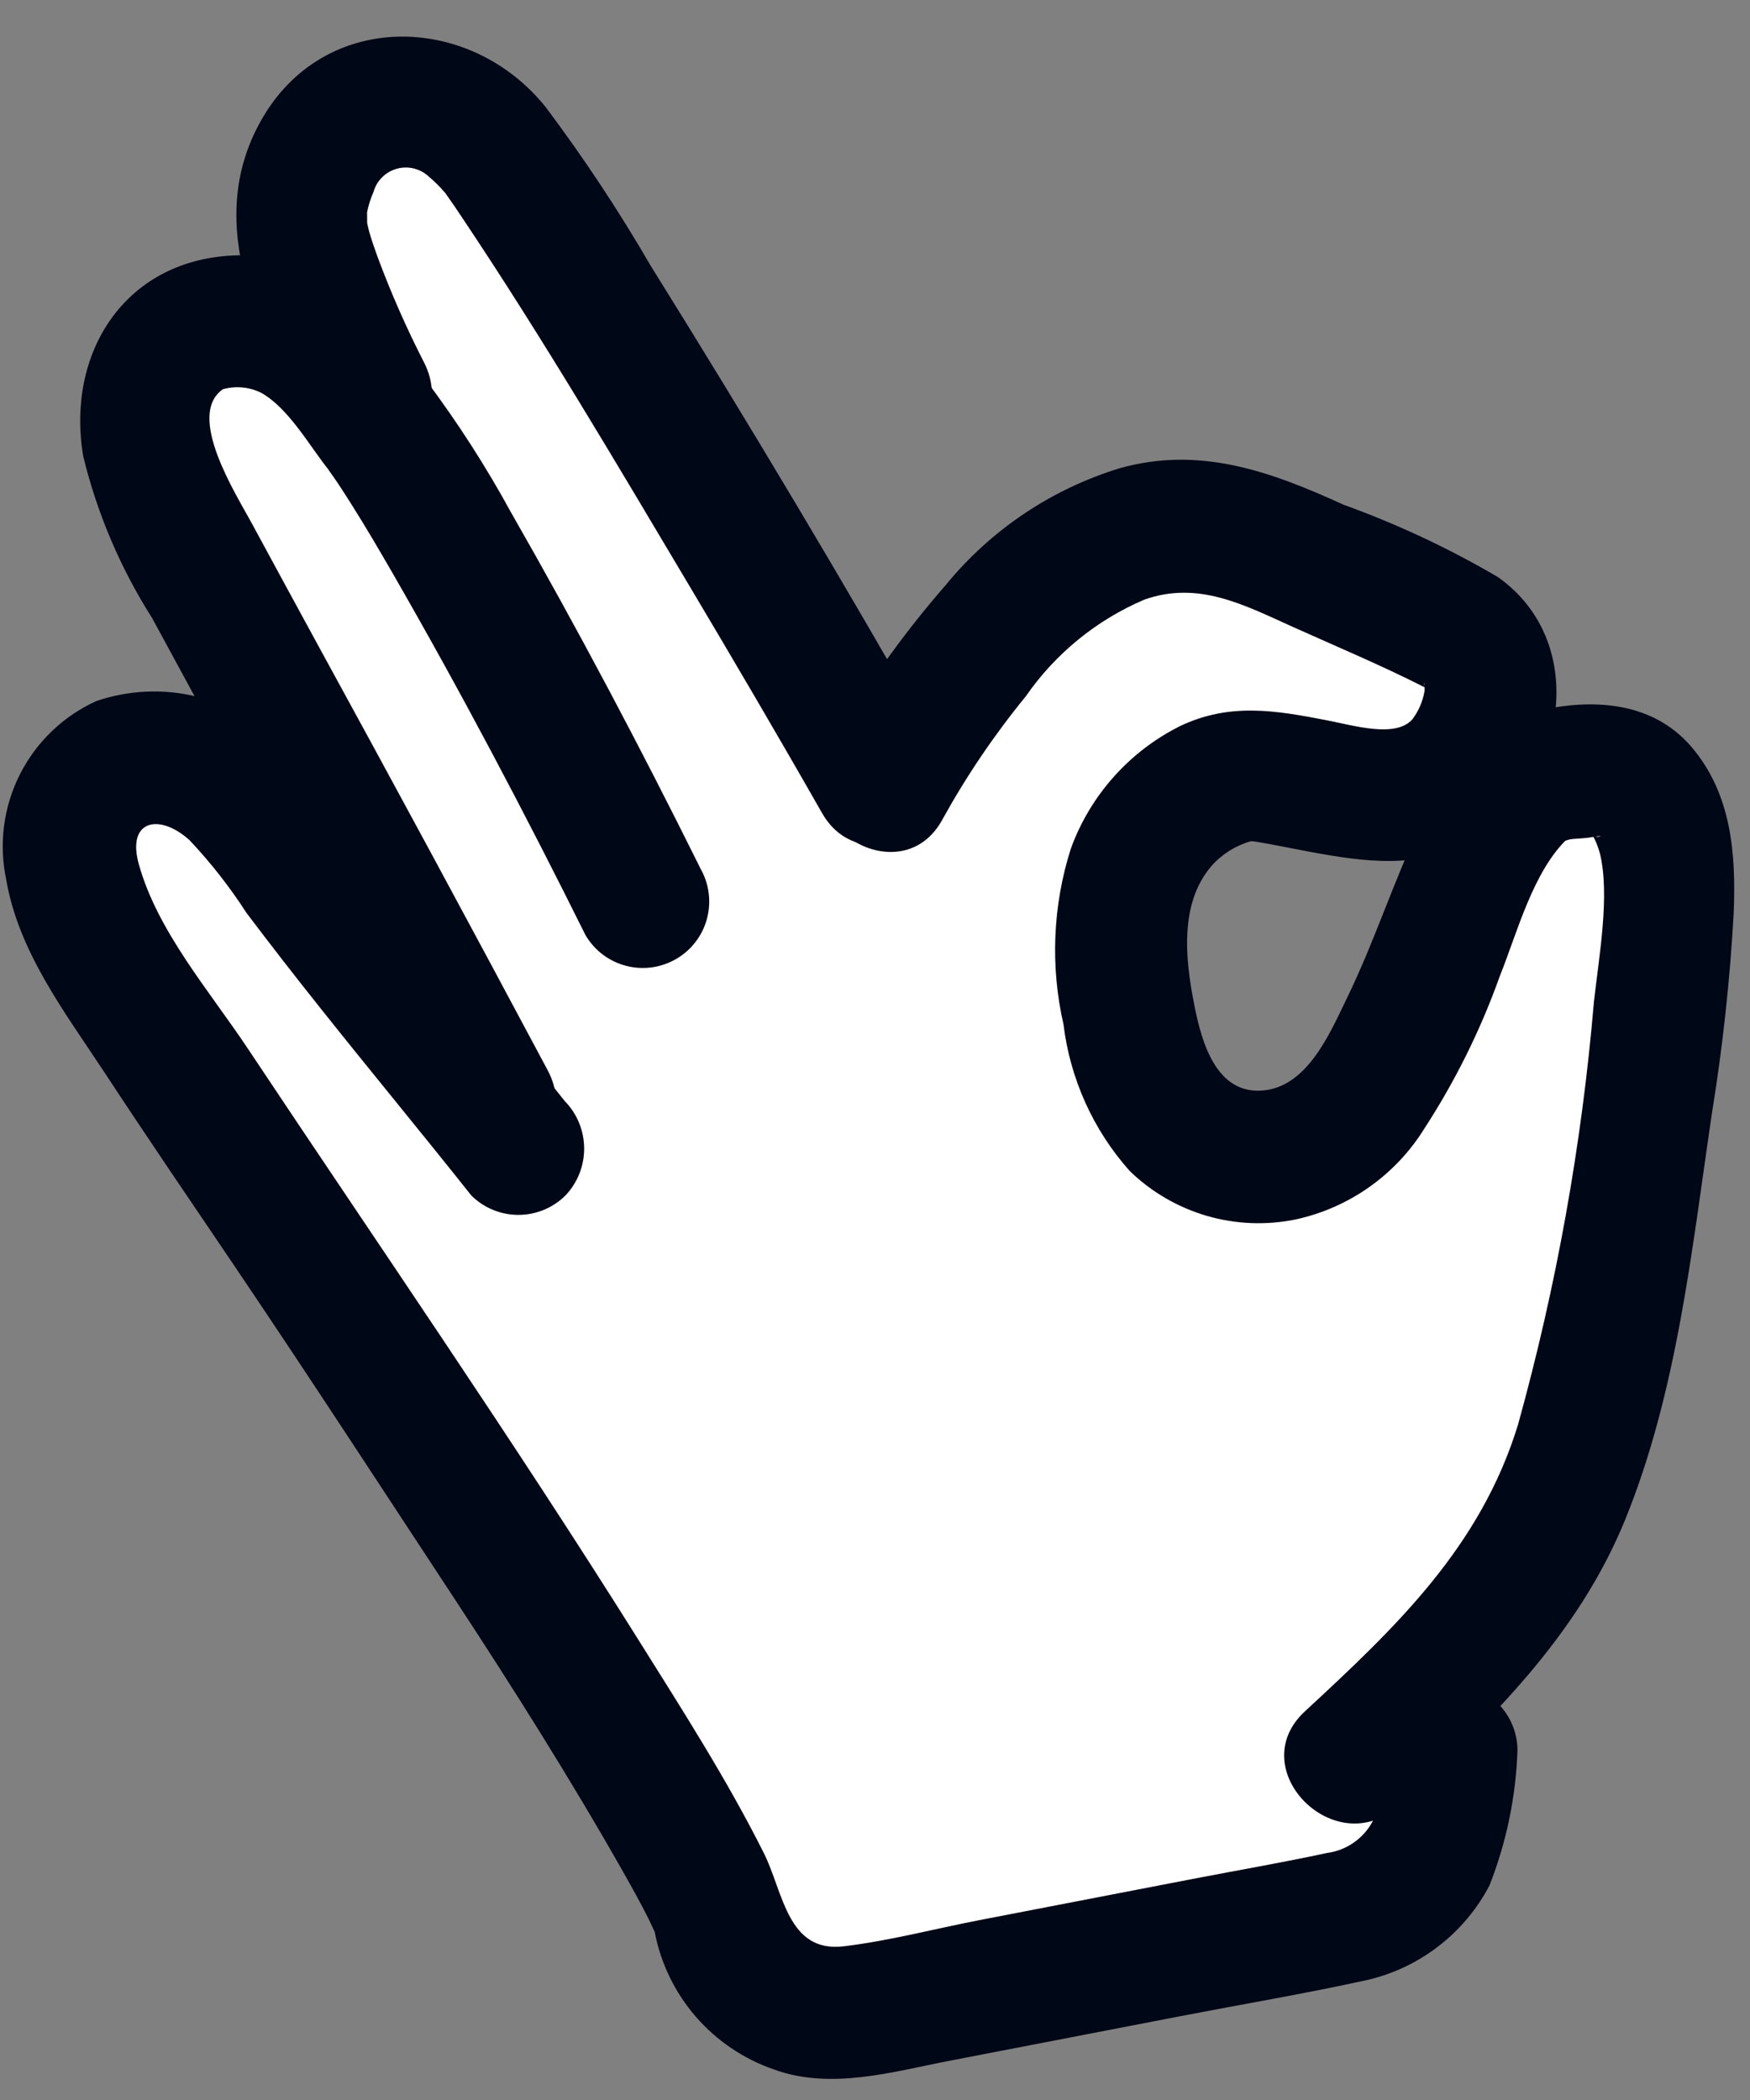
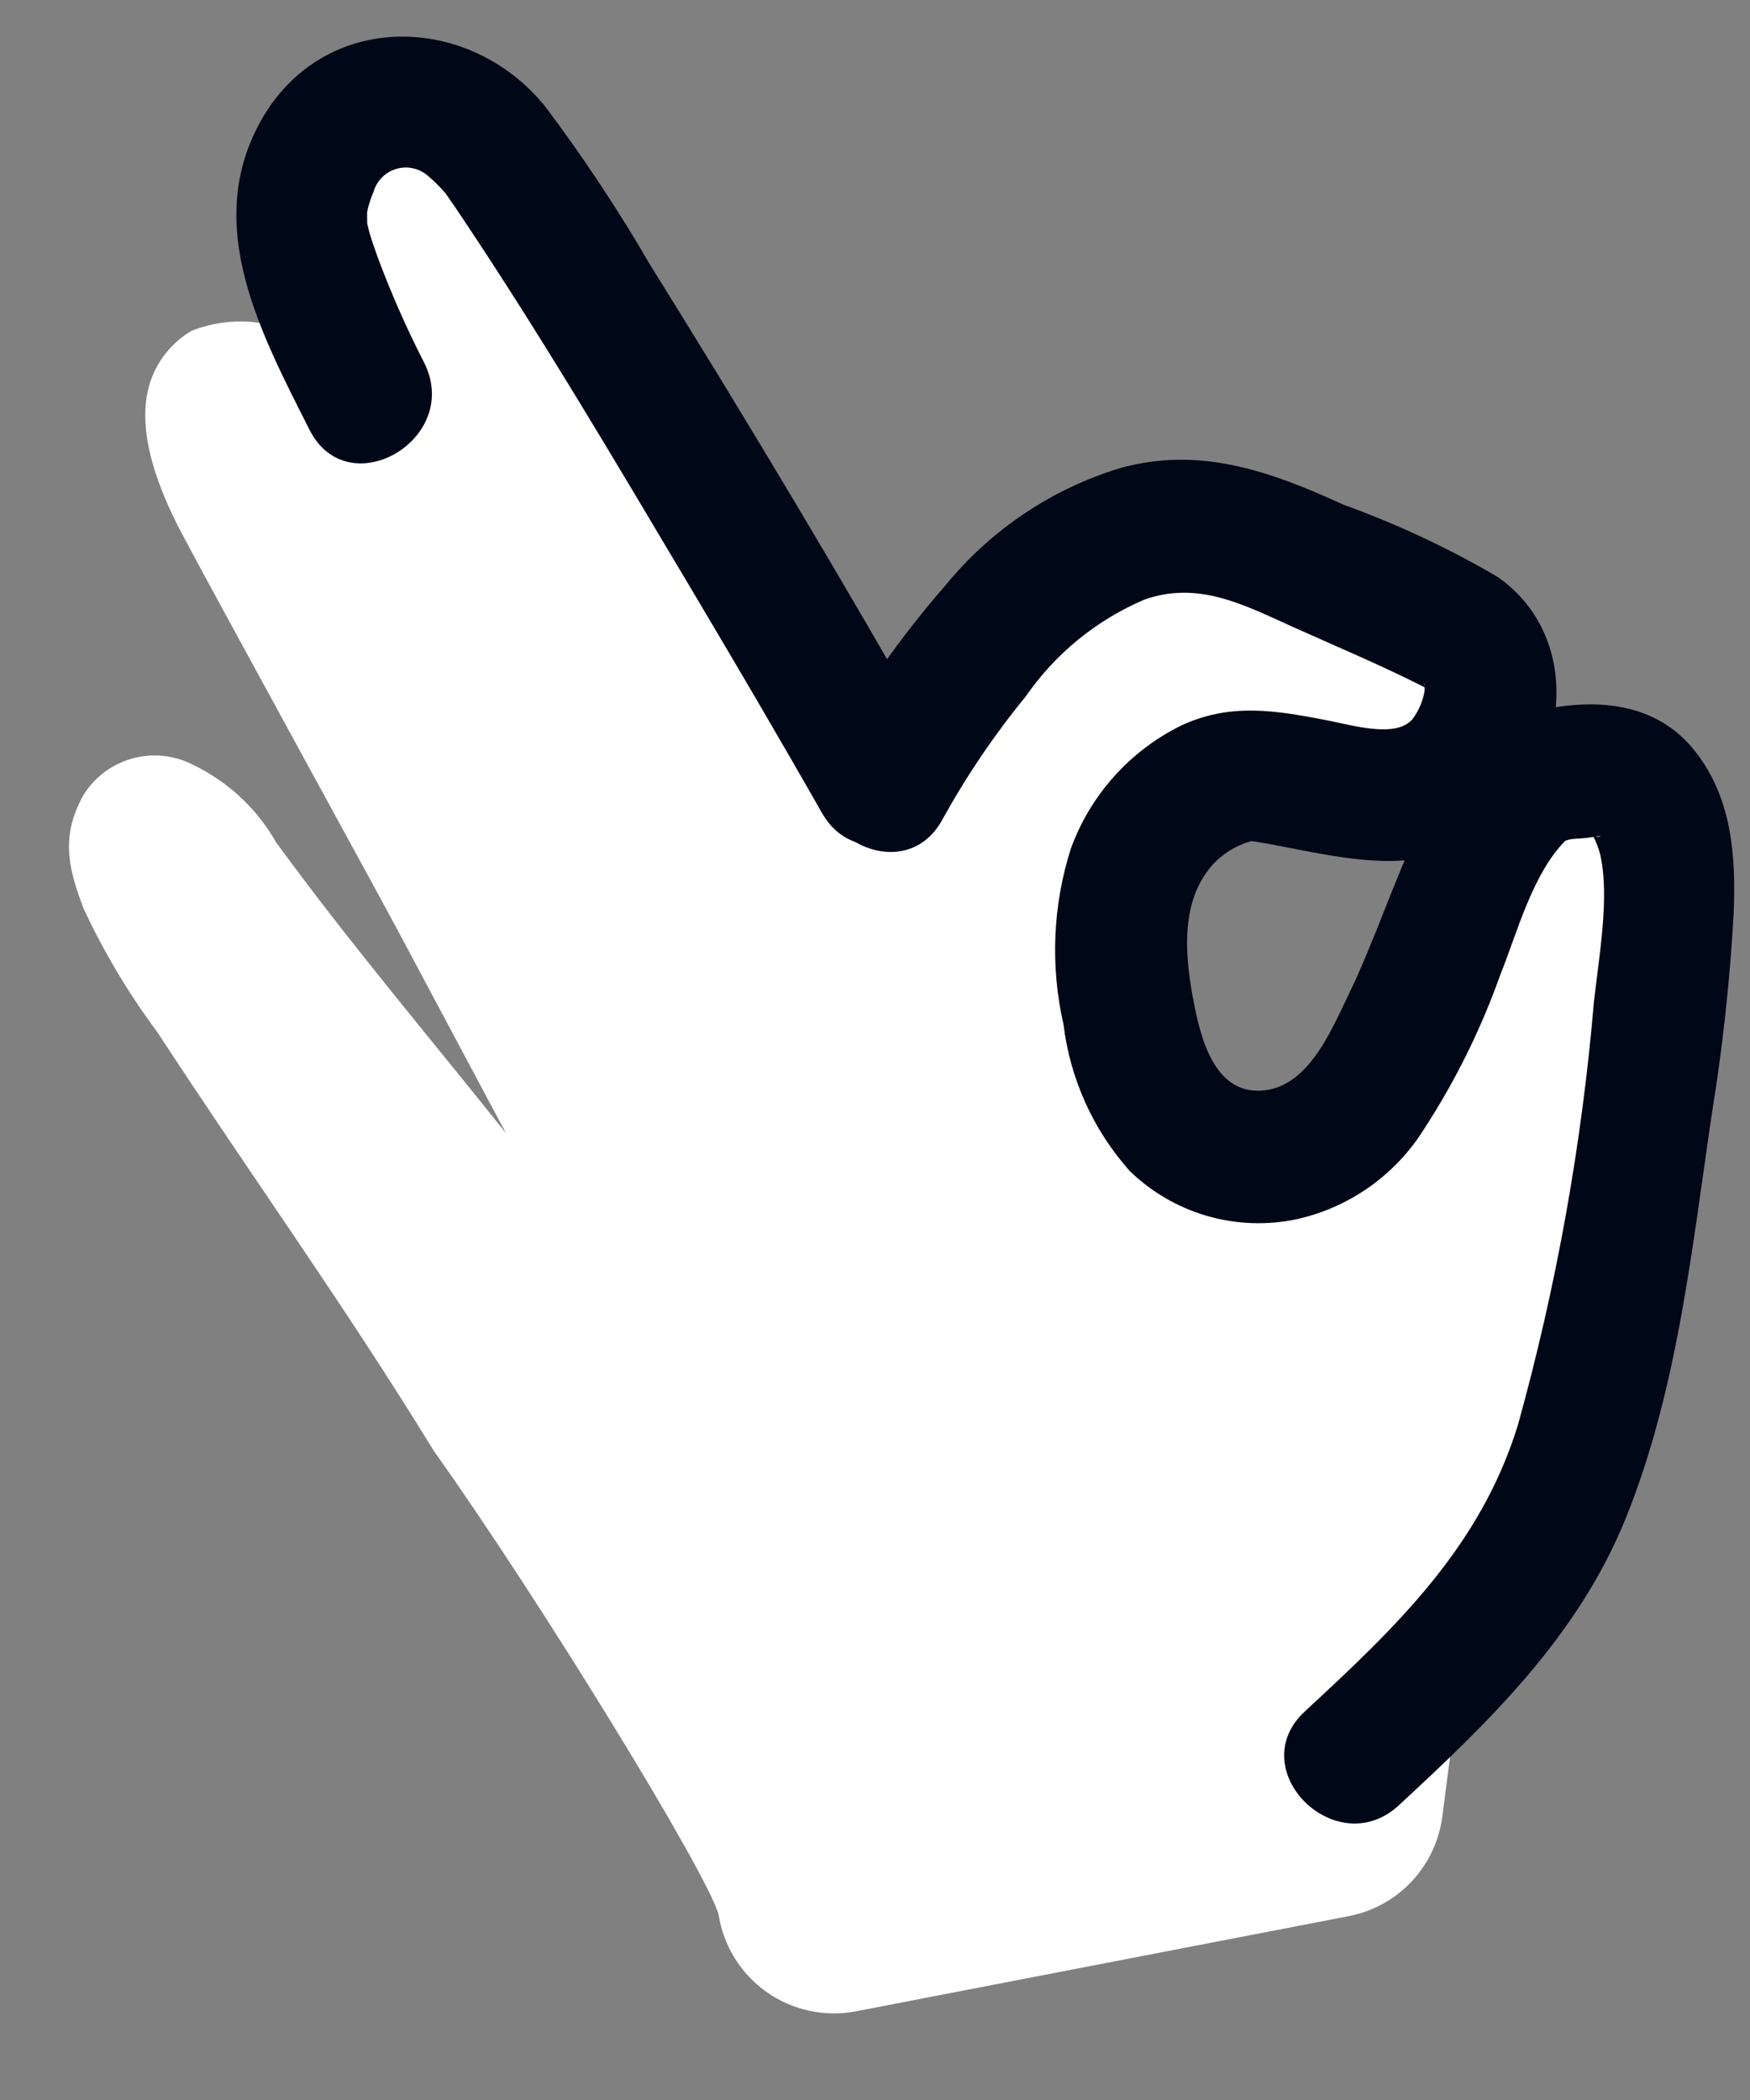
<svg xmlns="http://www.w3.org/2000/svg" width="45" height="54" viewBox="0 0 45 54" fill="none">
  <rect x="0" y="0" width="45" height="54" fill="#808080" stroke="none" />
  <path d="M7.741 5.409C7.77 4.821 7.966 4.254 8.306 3.774C8.645 3.293 9.114 2.919 9.658 2.695C10.254 2.551 10.879 2.595 11.448 2.823C12.017 3.05 12.501 3.449 12.833 3.964C14.241 5.861 19.867 15.183 22.743 20.259C23.47 18.901 24.347 17.629 25.356 16.466C26.489 14.917 28.174 13.863 30.062 13.52C31.595 13.338 32.979 14.148 34.402 14.773C35.663 15.327 37.955 16.064 38.252 17.01C38.355 17.391 38.374 17.789 38.31 18.178C38.245 18.567 38.097 18.937 37.877 19.264C37.656 19.59 37.367 19.865 37.031 20.07C36.694 20.276 36.317 20.406 35.926 20.452C35.078 20.523 33.209 20.025 32.364 19.933C31.259 19.81 29.828 20.787 29.247 22.133C28.667 23.478 28.798 24.593 29.024 26.04C29.149 27.214 29.677 28.308 30.519 29.136C31.163 29.605 31.96 29.815 32.752 29.724C33.543 29.633 34.272 29.247 34.792 28.643C35.617 27.566 36.274 26.37 36.742 25.097C36.876 24.77 37.01 24.433 37.149 24.085C37.861 22.311 38.564 20.607 39.416 20.119C40.172 19.791 41.019 19.738 41.81 19.967C42.143 20.23 42.412 20.565 42.599 20.946C42.786 21.326 42.885 21.744 42.889 22.169C42.879 24.351 42.683 26.528 42.301 28.676C41.803 31.93 41.462 34.944 40.365 38.053C39.767 39.68 38.84 41.167 37.641 42.42C37.333 44.802 37.089 46.706 37.089 46.706C37.009 47.333 36.733 47.918 36.301 48.379C35.869 48.84 35.302 49.152 34.682 49.272L22.012 51.719C21.616 51.795 21.209 51.791 20.815 51.706C20.421 51.622 20.048 51.459 19.719 51.228C19.389 50.996 19.109 50.7 18.896 50.358C18.683 50.016 18.541 49.635 18.479 49.237C18.209 48.195 13.854 41.096 11.159 37.314C8.818 33.501 6.49 30.282 4.043 26.537C3.309 25.55 2.676 24.492 2.156 23.377C1.735 22.289 1.574 21.495 2.131 20.47C2.411 20.002 2.859 19.659 3.383 19.509C3.907 19.359 4.469 19.414 4.954 19.662C5.857 20.093 6.605 20.79 7.099 21.659C9.015 24.282 11.009 26.628 13.013 29.142C12.767 28.685 12.604 28.379 12.604 28.379L10.237 23.941C9.445 22.465 5.335 14.975 4.663 13.695C4.106 12.633 3.482 11.121 3.842 9.893C4.015 9.308 4.404 8.812 4.931 8.504C5.435 8.307 5.978 8.231 6.517 8.283C7.975 8.435 8.621 9.589 9.746 10.987L10.026 11.336L9.438 10.184C8.702 8.812 8.128 7.358 7.731 5.852C7.723 5.704 7.727 5.556 7.741 5.409Z" fill="white" />
  <path d="M24.088 19.175C21.722 15.017 19.272 10.906 16.738 6.844C15.918 5.429 15.015 4.065 14.034 2.757C12.081 0.318 8.309 0.24 6.705 3.112C5.203 5.8 6.715 8.583 7.958 11.05C8.948 13.014 11.895 11.287 10.907 9.326C10.455 8.445 10.055 7.537 9.71 6.609C9.633 6.395 9.558 6.182 9.496 5.968C9.473 5.891 9.381 5.439 9.417 5.734C9.456 6.053 9.436 5.481 9.439 5.46C9.474 5.28 9.53 5.104 9.604 4.937C9.644 4.793 9.721 4.663 9.827 4.558C9.932 4.453 10.063 4.378 10.207 4.338C10.35 4.299 10.502 4.297 10.646 4.334C10.79 4.37 10.923 4.443 11.031 4.545C11.174 4.666 11.307 4.798 11.429 4.941C11.619 5.139 11.296 4.747 11.474 4.998C11.622 5.206 11.765 5.416 11.905 5.628C13.948 8.682 15.819 11.859 17.698 15.016C18.86 16.968 20.012 18.929 21.135 20.902C22.222 22.812 25.174 21.093 24.084 19.178L24.088 19.175Z" fill="#000716" />
-   <path d="M18.006 22.321C16.472 19.228 14.855 16.169 13.139 13.174C12.494 11.992 11.765 10.858 10.957 9.781C9.636 8.096 8.315 6.442 5.955 6.571C3.176 6.722 1.695 9.107 2.141 11.737C2.5 13.209 3.098 14.613 3.911 15.892C5.334 18.521 6.776 21.142 8.205 23.77C9.193 25.587 10.159 27.417 11.133 29.243C12.168 31.183 15.118 29.456 14.082 27.519C12.123 23.846 10.145 20.184 8.146 16.533C7.588 15.51 7.032 14.486 6.477 13.461C6.073 12.711 4.769 10.677 5.732 10.009C6.059 9.917 6.408 9.949 6.713 10.099C7.419 10.492 7.956 11.463 8.45 12.081C8.761 12.469 8.226 11.759 8.45 12.086C8.521 12.184 8.588 12.28 8.655 12.378C8.789 12.577 8.918 12.778 9.045 12.981C9.404 13.55 9.746 14.133 10.083 14.717C11.841 17.768 13.489 20.891 15.055 24.045C15.168 24.238 15.318 24.408 15.497 24.544C15.676 24.679 15.879 24.778 16.096 24.835C16.313 24.892 16.539 24.905 16.762 24.875C16.984 24.844 17.198 24.77 17.391 24.657C17.585 24.544 17.754 24.394 17.89 24.215C18.026 24.036 18.125 23.833 18.181 23.616C18.238 23.399 18.252 23.173 18.221 22.951C18.191 22.728 18.117 22.514 18.004 22.321H18.006Z" fill="#000716" />
-   <path d="M14.534 28.328C13.289 26.759 12.012 25.216 10.763 23.65C9.613 22.207 8.614 20.476 7.29 19.194C6.681 18.562 5.905 18.117 5.052 17.911C4.199 17.704 3.306 17.745 2.475 18.028C1.626 18.414 0.933 19.079 0.512 19.912C0.091 20.745 -0.034 21.696 0.158 22.61C0.475 24.47 1.653 26.007 2.664 27.543C3.786 29.251 4.935 30.937 6.08 32.629C7.98 35.444 9.833 38.293 11.701 41.132C13.207 43.426 14.676 45.757 16.028 48.142C16.249 48.533 16.468 48.925 16.669 49.325C16.733 49.452 16.787 49.589 16.857 49.712C16.95 49.874 16.786 49.321 16.838 49.692C16.994 50.495 17.358 51.242 17.894 51.86C18.43 52.477 19.119 52.943 19.891 53.211C21.363 53.751 22.941 53.276 24.419 52.991L30.362 51.843C31.927 51.541 33.506 51.274 35.064 50.935C35.752 50.79 36.399 50.494 36.959 50.069C37.519 49.644 37.978 49.101 38.303 48.478C38.738 47.37 38.981 46.197 39.021 45.007C39.019 44.555 38.838 44.122 38.518 43.802C38.199 43.483 37.766 43.302 37.313 43.299C36.864 43.31 36.436 43.494 36.118 43.812C35.8 44.13 35.617 44.558 35.606 45.007L35.486 45.943C35.461 46.139 35.442 46.336 35.41 46.531C35.404 46.572 35.402 46.614 35.395 46.656C35.438 46.425 35.456 46.543 35.35 46.723C35.243 46.97 35.073 47.185 34.858 47.347C34.643 47.509 34.39 47.613 34.123 47.648C32.984 47.894 31.832 48.091 30.688 48.312L25.189 49.374C24.035 49.597 22.863 49.909 21.694 50.048C20.245 50.221 20.14 48.644 19.644 47.656C18.704 45.778 17.559 43.991 16.446 42.214C13.21 37.049 9.742 32.028 6.366 26.954C5.391 25.488 4.047 23.944 3.57 22.224C3.25 21.075 4.109 20.907 4.879 21.61C5.421 22.186 5.91 22.811 6.339 23.476C6.965 24.305 7.601 25.124 8.248 25.935C9.529 27.546 10.843 29.132 12.122 30.744C12.444 31.062 12.878 31.24 13.33 31.24C13.782 31.24 14.216 31.062 14.537 30.744C14.848 30.419 15.021 29.986 15.021 29.537C15.021 29.087 14.848 28.654 14.537 28.329L14.534 28.328Z" fill="#000716" />
  <path d="M35.97 46.422C38.313 44.256 40.58 42.063 41.801 39.051C43.136 35.752 43.505 32.11 44.022 28.619C44.299 26.914 44.486 25.196 44.581 23.472C44.641 21.952 44.527 20.419 43.496 19.207C42.493 18.032 40.941 17.95 39.52 18.282C38.039 18.63 37.187 19.848 36.557 21.149C35.854 22.603 35.368 24.152 34.665 25.604C34.221 26.519 33.652 27.906 32.519 28.037C31.271 28.18 30.894 26.784 30.706 25.82C30.478 24.662 30.324 23.233 31.152 22.269C31.42 21.965 31.77 21.744 32.16 21.633C32.22 21.623 32.519 21.686 32.241 21.633C32.375 21.659 32.51 21.68 32.644 21.704C32.991 21.768 33.337 21.84 33.684 21.904C35.102 22.166 36.517 22.365 37.834 21.611C40.263 20.219 40.923 16.536 38.516 14.838C37.254 14.098 35.926 13.476 34.549 12.979C32.681 12.125 30.849 11.459 28.786 12.042C27.033 12.581 25.479 13.625 24.319 15.044C23.166 16.366 22.153 17.803 21.294 19.333C20.261 21.272 23.209 22.999 24.243 21.056C24.858 19.944 25.573 18.889 26.378 17.905C27.139 16.806 28.195 15.945 29.424 15.42C30.812 14.926 31.991 15.555 33.25 16.123C34.389 16.635 35.513 17.106 36.623 17.668C36.861 17.789 36.694 17.708 36.672 17.703L36.798 17.828L36.599 17.467C36.661 17.547 36.599 17.752 36.629 17.513C36.618 17.601 36.643 17.692 36.629 17.781C36.584 18.039 36.478 18.282 36.322 18.492C35.895 18.987 34.813 18.656 34.116 18.521C32.793 18.265 31.631 18.066 30.36 18.663C29.048 19.314 28.037 20.445 27.536 21.822C27.07 23.285 27.005 24.846 27.347 26.342C27.517 27.741 28.11 29.055 29.047 30.108C29.604 30.65 30.286 31.047 31.032 31.265C31.779 31.482 32.567 31.513 33.328 31.355C34.004 31.206 34.644 30.924 35.209 30.525C35.775 30.125 36.255 29.617 36.621 29.029C37.421 27.799 38.075 26.479 38.568 25.096C39.018 23.979 39.422 22.392 40.324 21.548C40.121 21.738 40.182 21.603 40.427 21.576C40.548 21.561 40.753 21.561 40.937 21.526C41.381 21.444 41.008 21.598 40.937 21.447C41.028 21.608 41.097 21.779 41.144 21.958C41.401 23.039 41.115 24.6 40.987 25.759C40.675 29.438 40.021 33.079 39.034 36.637C38.069 39.775 35.908 41.831 33.555 44.006C31.938 45.5 34.358 47.913 35.97 46.422Z" fill="#000716" />
</svg>